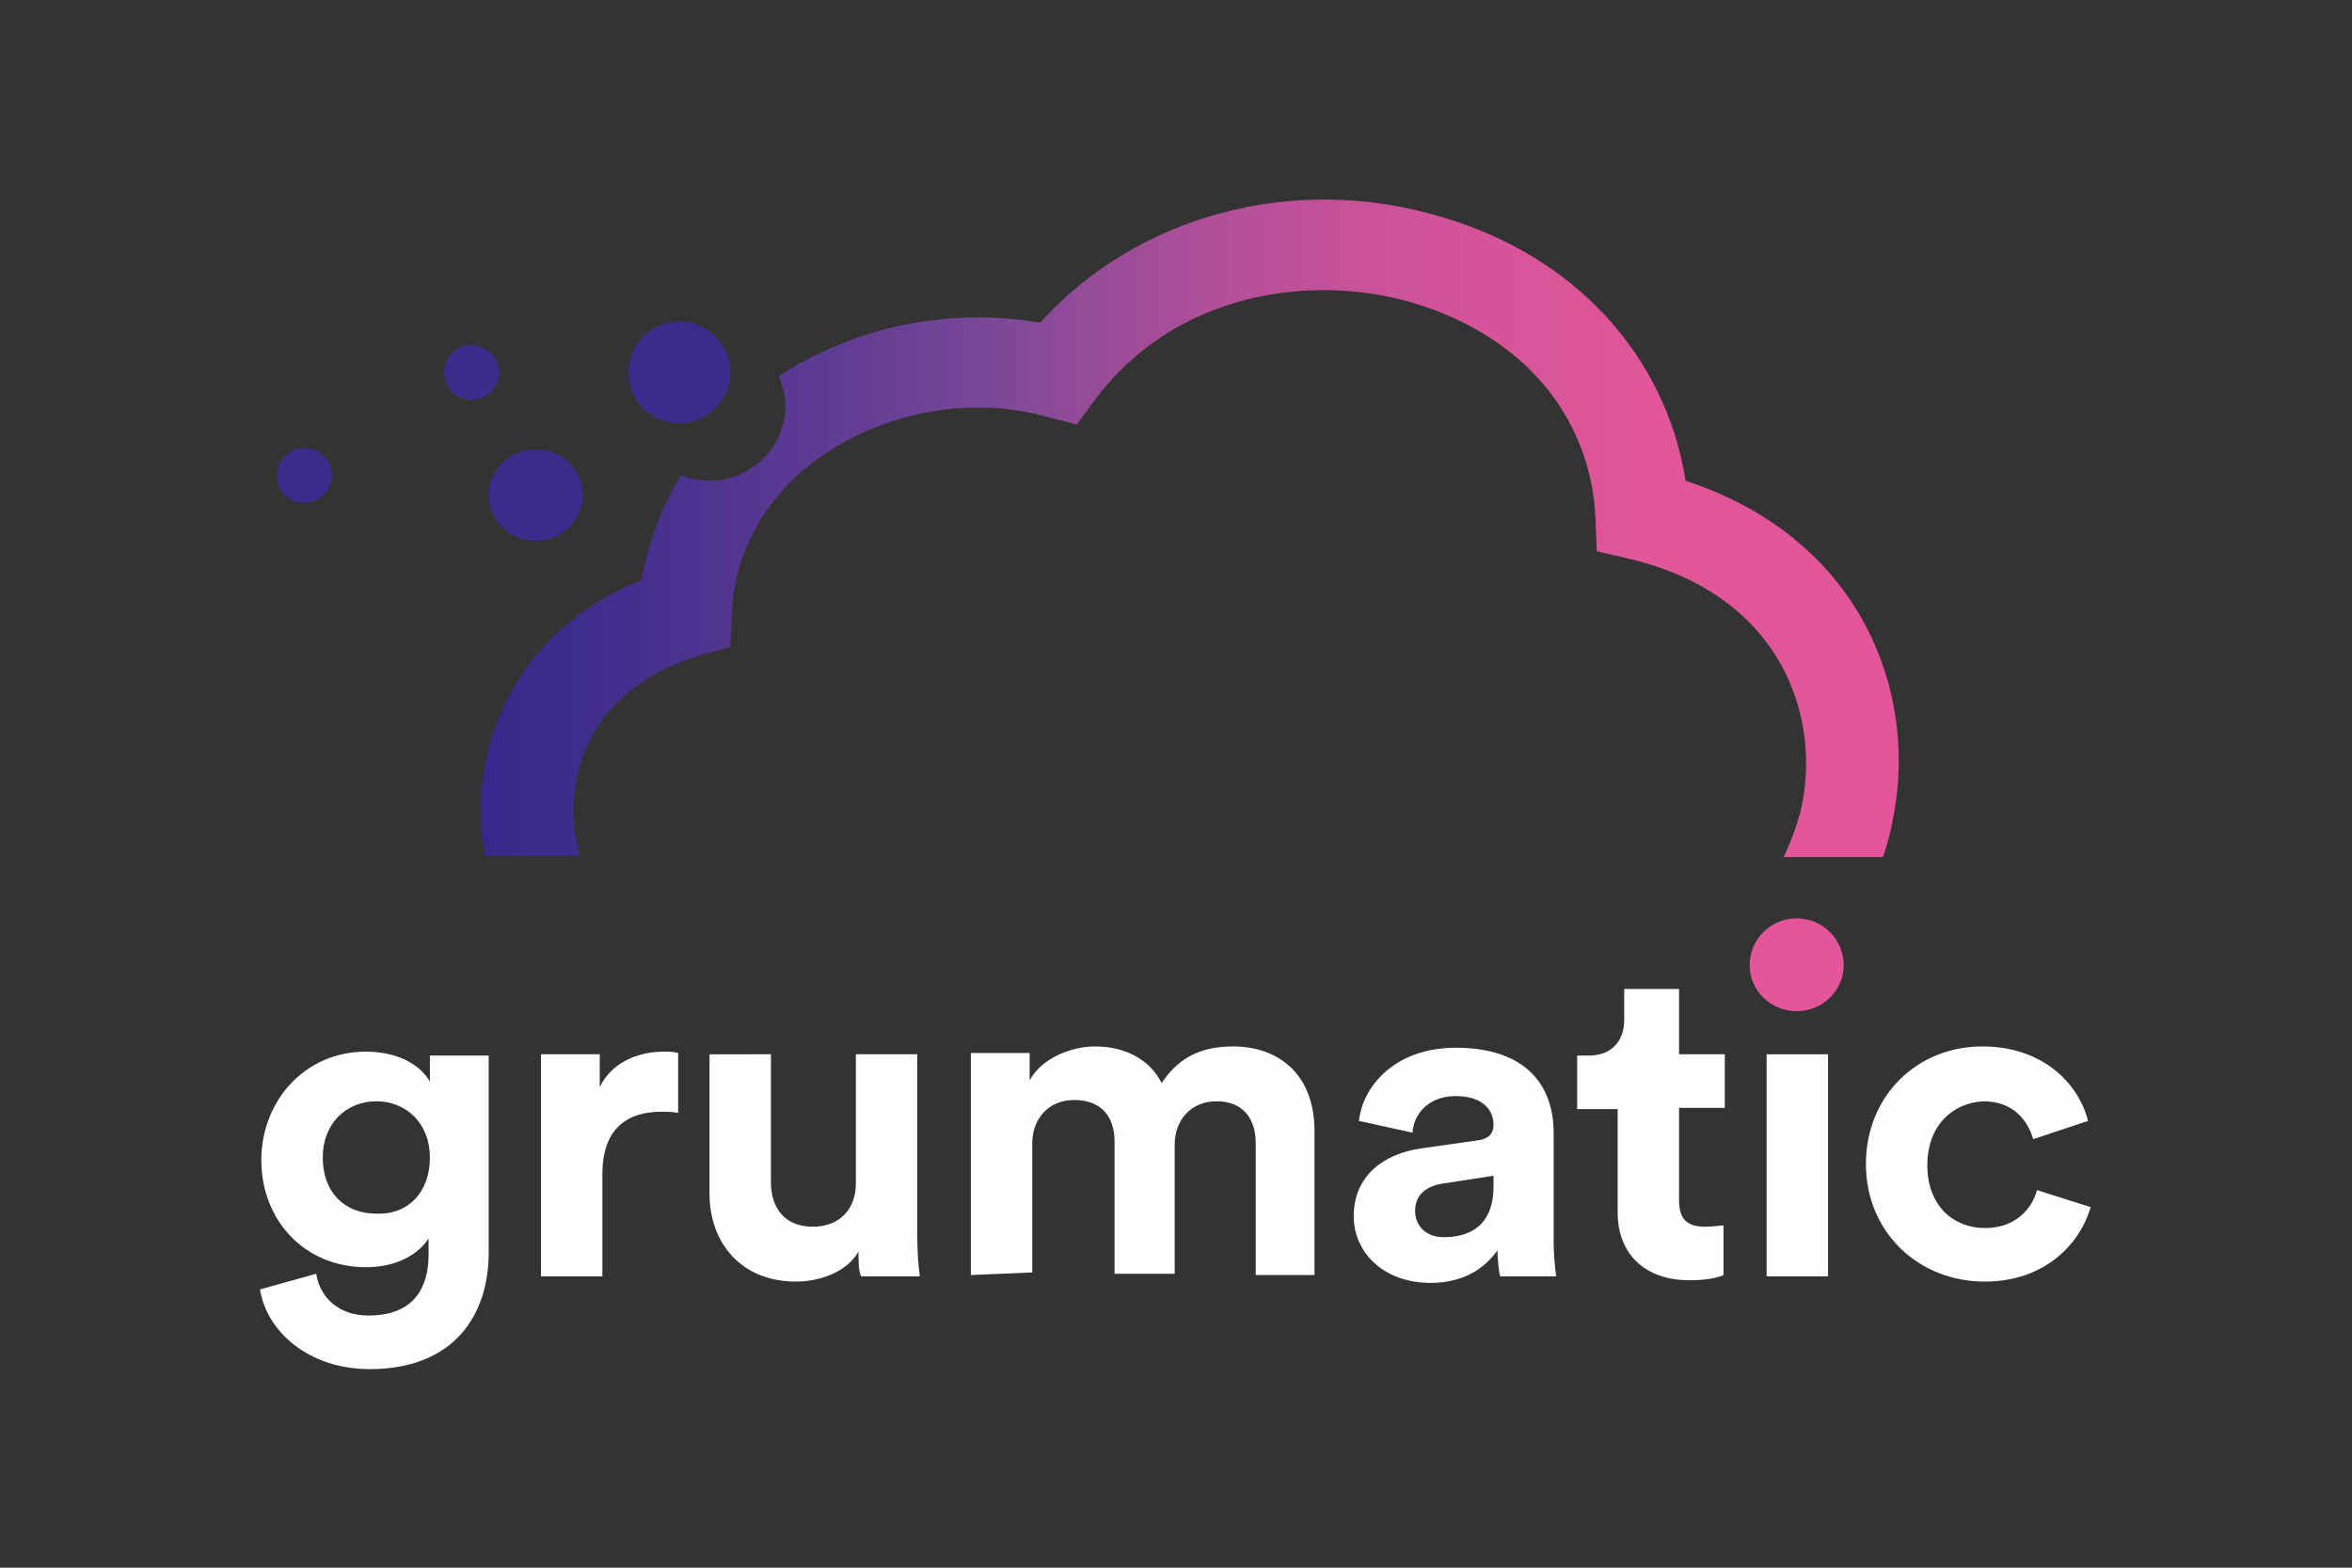
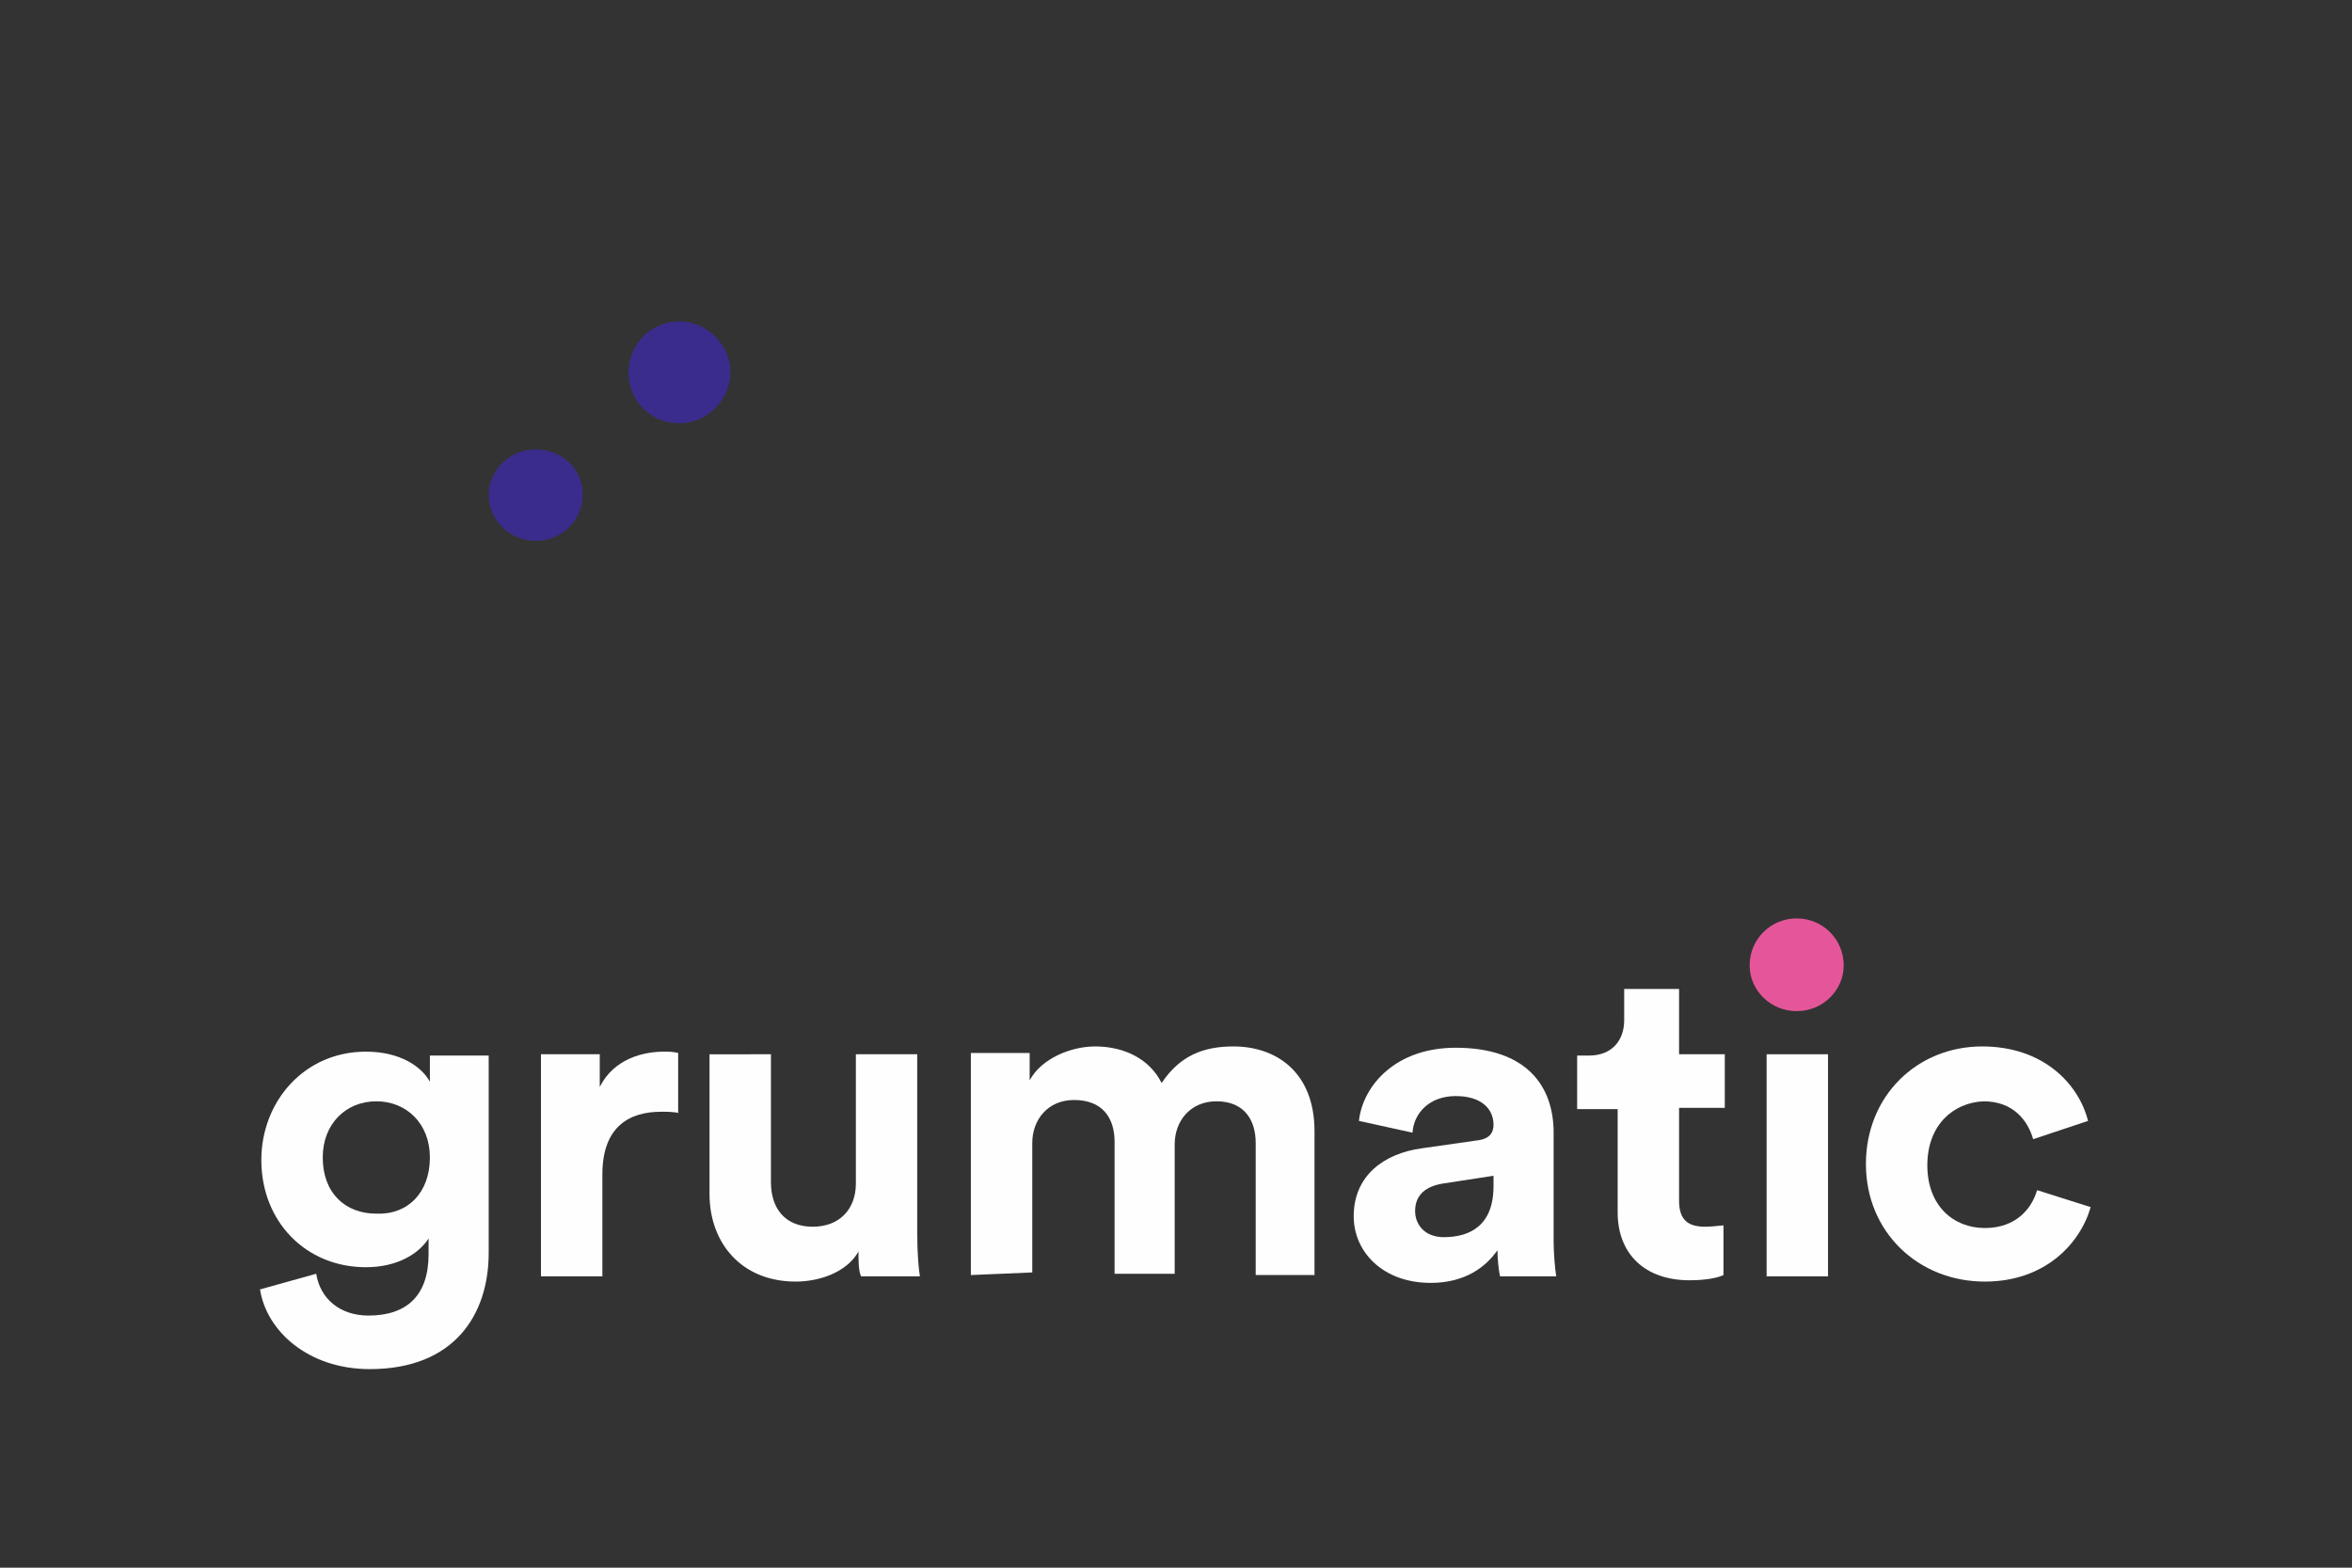
<svg xmlns="http://www.w3.org/2000/svg" id="Layer_1" x="0px" y="0px" viewBox="0 0 180 120" style="enable-background:new 0 0 180 120;" xml:space="preserve">
  <rect x="0" y="0" width="180" height="120" fill="#333333" stroke="none" />
  <style type="text/css">	.st0{opacity:0.2;fill:#89CFE5;}	.st1{fill:#FEFEFE;}	.st2{fill:#E45699;}	.st3{fill:url(#SVGID_1_);}	.st4{fill:#3A2C8C;}	.st5{fill:#E6E6E6;}</style>
  <path class="st0" d="M49.5,82.8c0.1,0,0.1,0,0.2,0h-0.4C49.4,82.7,49.4,82.8,49.5,82.8z" />
  <path class="st1" d="M24.2,97.5c0.3,1.9,1.8,3.2,4,3.2c2.9,0,4.6-1.5,4.6-4.7v-1.2c-0.7,1.1-2.3,2.2-4.8,2.2c-4.6,0-8-3.5-8-8.2 c0-4.5,3.3-8.3,8-8.3c2.7,0,4.3,1.2,4.9,2.3v-2h4.5l0,15.1c0,4.7-2.6,8.9-9.1,8.9c-4.7,0-7.9-2.9-8.4-6.1L24.2,97.5z M32.9,88.6 c0-2.6-1.8-4.3-4.1-4.3c-2.3,0-4.1,1.7-4.1,4.3c0,2.7,1.7,4.3,4.1,4.3C31.2,93,32.9,91.3,32.9,88.6z" />
  <path class="st1" d="M52,85.2c-0.5-0.1-1-0.1-1.4-0.1c-2.4,0-4.5,1.1-4.5,4.8l0,7.8h-4.7l0-17l4.5,0v2.5c1.1-2.2,3.4-2.7,4.9-2.7 c0.4,0,0.7,0,1.1,0.1V85.2z" />
  <path class="st1" d="M65.7,95.8c-0.9,1.6-3,2.3-4.8,2.3c-4.2,0-6.6-3-6.6-6.7l0-10.7H59l0,9.8c0,1.9,1,3.4,3.2,3.4 c2.1,0,3.3-1.4,3.3-3.3l0-9.9l4.7,0v13.9c0,1.3,0.1,2.5,0.2,3.1h-4.5C65.7,97.3,65.7,96.5,65.7,95.8z" />
  <path class="st1" d="M74.3,97.6v-17h4.5v2.1c0.9-1.7,3.2-2.6,5-2.6c2.3,0,4.2,1,5.1,2.8c1.4-2.1,3.2-2.8,5.5-2.8 c3.2,0,6.2,1.9,6.2,6.5v11h-4.5l0-10.1c0-1.8-0.9-3.2-3-3.2c-2,0-3.2,1.5-3.2,3.3l0,9.9h-4.6l0-10.1c0-1.8-0.9-3.2-3.1-3.2 c-2,0-3.2,1.5-3.2,3.3v9.9L74.3,97.6z" />
  <path class="st1" d="M108.8,87.9l4.2-0.6c1-0.1,1.3-0.6,1.3-1.2c0-1.2-0.9-2.2-2.9-2.2c-2,0-3.2,1.3-3.3,2.8l-4.1-0.9 c0.3-2.7,2.8-5.6,7.4-5.6c5.5,0,7.5,3,7.5,6.5l0,8.3c0,0.9,0.1,2.1,0.2,2.7h-4.3c-0.1-0.4-0.2-1.4-0.2-2c-0.9,1.3-2.5,2.5-5.1,2.5 c-3.7,0-5.9-2.4-5.9-5.1C103.6,90,105.9,88.3,108.8,87.9z M114.3,90.8V90l-3.9,0.6c-1.2,0.2-2.1,0.8-2.1,2.1c0,1,0.7,2,2.2,2 C112.5,94.7,114.3,93.8,114.3,90.8z" />
  <path class="st1" d="M128.5,80.7h3.5v4.1h-3.5v7.1c0,1.5,0.7,2,2,2c0.6,0,1.2-0.1,1.4-0.1v3.8c-0.4,0.2-1.3,0.4-2.6,0.4 c-3.4,0-5.5-2-5.5-5.2l0-7.9l-3.1,0v-4.1h0.9c1.8,0,2.7-1.2,2.7-2.7v-2.4h4.2V80.7z" />
  <rect x="135.2" y="80.7" class="st1" width="4.7" height="17" />
  <path class="st1" d="M147.5,89.2c0,3.1,2,4.8,4.4,4.8s3.6-1.5,4-2.9l4.1,1.3c-0.8,2.8-3.5,5.7-8.1,5.7c-5.1,0-9.1-3.8-9.1-9 c0-5.2,3.9-9,8.9-9c4.7,0,7.4,2.9,8.1,5.7l-4.2,1.4c-0.4-1.4-1.5-2.9-3.8-2.9C149.5,84.4,147.5,86.1,147.5,89.2z" />
  <g>
    <path class="st2" d="M137.5,70.3c2,0,3.6,1.6,3.6,3.6c0,1.9-1.6,3.5-3.6,3.5c-2,0-3.6-1.6-3.6-3.5  C133.9,71.9,135.5,70.3,137.5,70.3z" />
    <g>
      <linearGradient id="SVGID_1_" gradientUnits="userSpaceOnUse" x1="3413.47" y1="-2489.724" x2="3304.834" y2="-2489.724" gradientTransform="matrix(1 0 0 1 -3268.044 2530.163)">
        <stop offset="3.400000e-07" style="stop-color:#E45699" />
        <stop offset="0.163" style="stop-color:#E15699" />
        <stop offset="0.281" style="stop-color:#D85499" />
        <stop offset="0.386" style="stop-color:#C85299" />
        <stop offset="0.482" style="stop-color:#B14F99" />
        <stop offset="0.573" style="stop-color:#954C98" />
        <stop offset="0.64" style="stop-color:#7A4898" />
        <stop offset="0.759" style="stop-color:#5E3B93" />
        <stop offset="0.91" style="stop-color:#412E8D" />
        <stop offset="0.996" style="stop-color:#36298B" />
      </linearGradient>
-       <path class="st3" d="M129,36.8c-1.5-9.5-8.4-17.2-18.7-20.2C99,13.2,87,16.5,79.6,24.7c-7-1.2-14.2,0.3-20,4.1   c0.3,0.7,0.5,1.5,0.5,2.3c0,3.1-2.6,5.7-5.8,5.7c-0.8,0-1.5-0.2-2.2-0.4c-1.5,2.5-2.5,5.2-3,8C39.3,48.3,35.9,57.3,37,64.8   c0,0.2,0.1,0.5,0.1,0.7l7.3,0c-0.2-0.6-0.3-1.2-0.4-1.7c-0.7-4.8,1.4-11.2,9.5-13.6l2.4-0.7l0.1-2.5c0.2-4.7,2.5-8.9,6.6-11.9   c3.5-2.5,7.8-3.9,12.2-3.9c1.8,0,3.5,0.2,5.3,0.7l2.3,0.6l1.4-1.9c6.2-8.3,16.7-9.7,24.4-7.4c8.3,2.5,13.5,8.6,13.9,16.4l0.1,2.6   l2.6,0.6c11.1,2.7,14.1,11.2,13.3,17.6c-0.2,1.8-0.8,3.5-1.6,5.2h7.6c0.5-1.4,0.8-2.9,1-4.3C146.4,51.9,141.8,41,129,36.8z" />
    </g>
    <path class="st4" d="M55.9,28.5c0,2.1-1.8,3.9-3.9,3.9c-2.2,0-3.9-1.7-3.9-3.9s1.8-3.9,3.9-3.9C54.1,24.6,55.9,26.4,55.9,28.5z" />
    <path class="st4" d="M44.6,37.9c0,1.9-1.6,3.5-3.6,3.5c-2,0-3.6-1.6-3.6-3.5c0-1.9,1.6-3.5,3.6-3.5C43,34.4,44.6,35.9,44.6,37.9z" />
-     <path class="st4" d="M38.2,28.5c0,1.1-0.9,2.1-2.1,2.1c-1.2,0-2.1-0.9-2.1-2.1c0-1.1,0.9-2.1,2.1-2.1  C37.3,26.5,38.2,27.4,38.2,28.5z" />
-     <path class="st4" d="M25.4,36.4c0,1.1-0.9,2.1-2.1,2.1c-1.2,0-2.1-0.9-2.1-2.1c0-1.1,0.9-2.1,2.1-2.1S25.4,35.3,25.4,36.4z" />
  </g>
  <rect x="369.4" y="-48.6" class="st5" width="44.4" height="44.4" />
  <rect x="413.9" y="-48.6" class="st5" width="44.4" height="44.4" />
</svg>